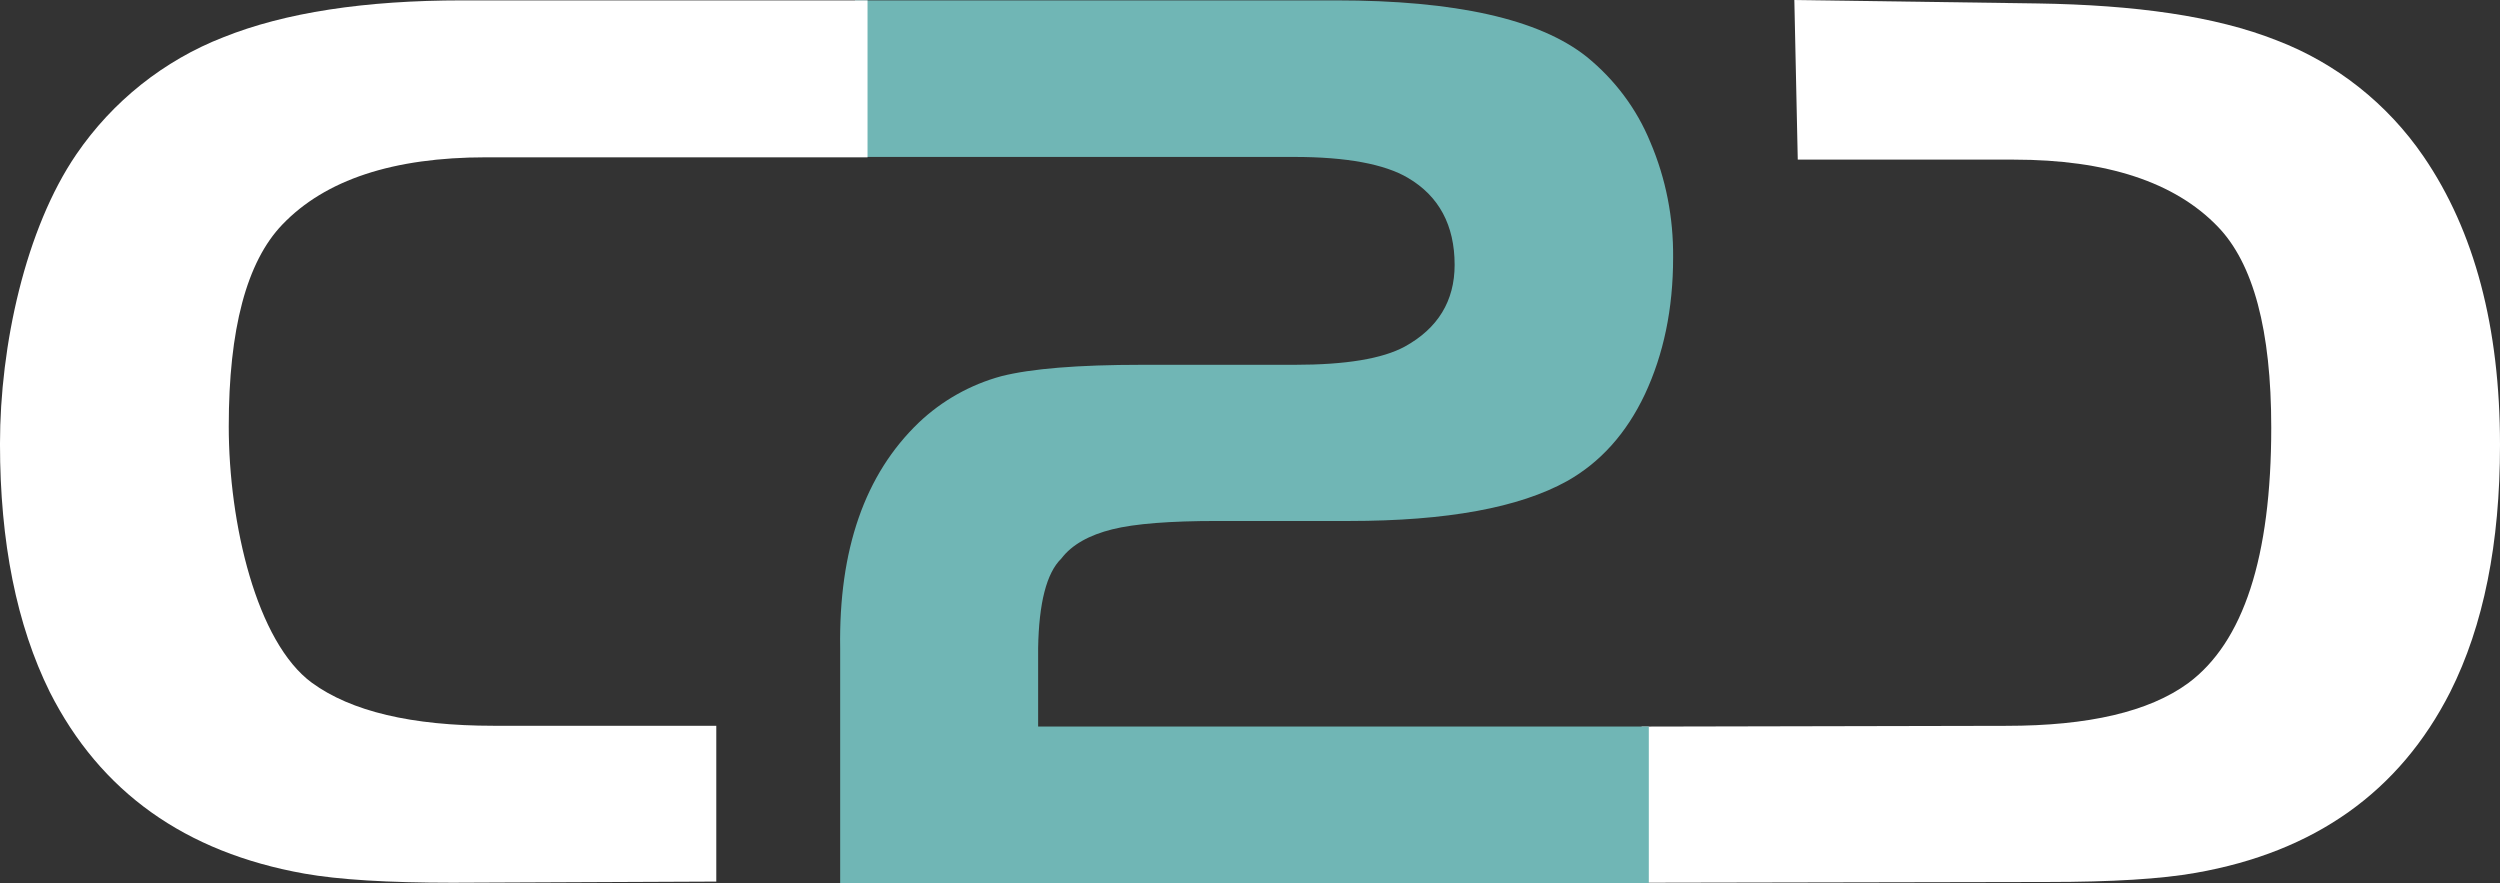
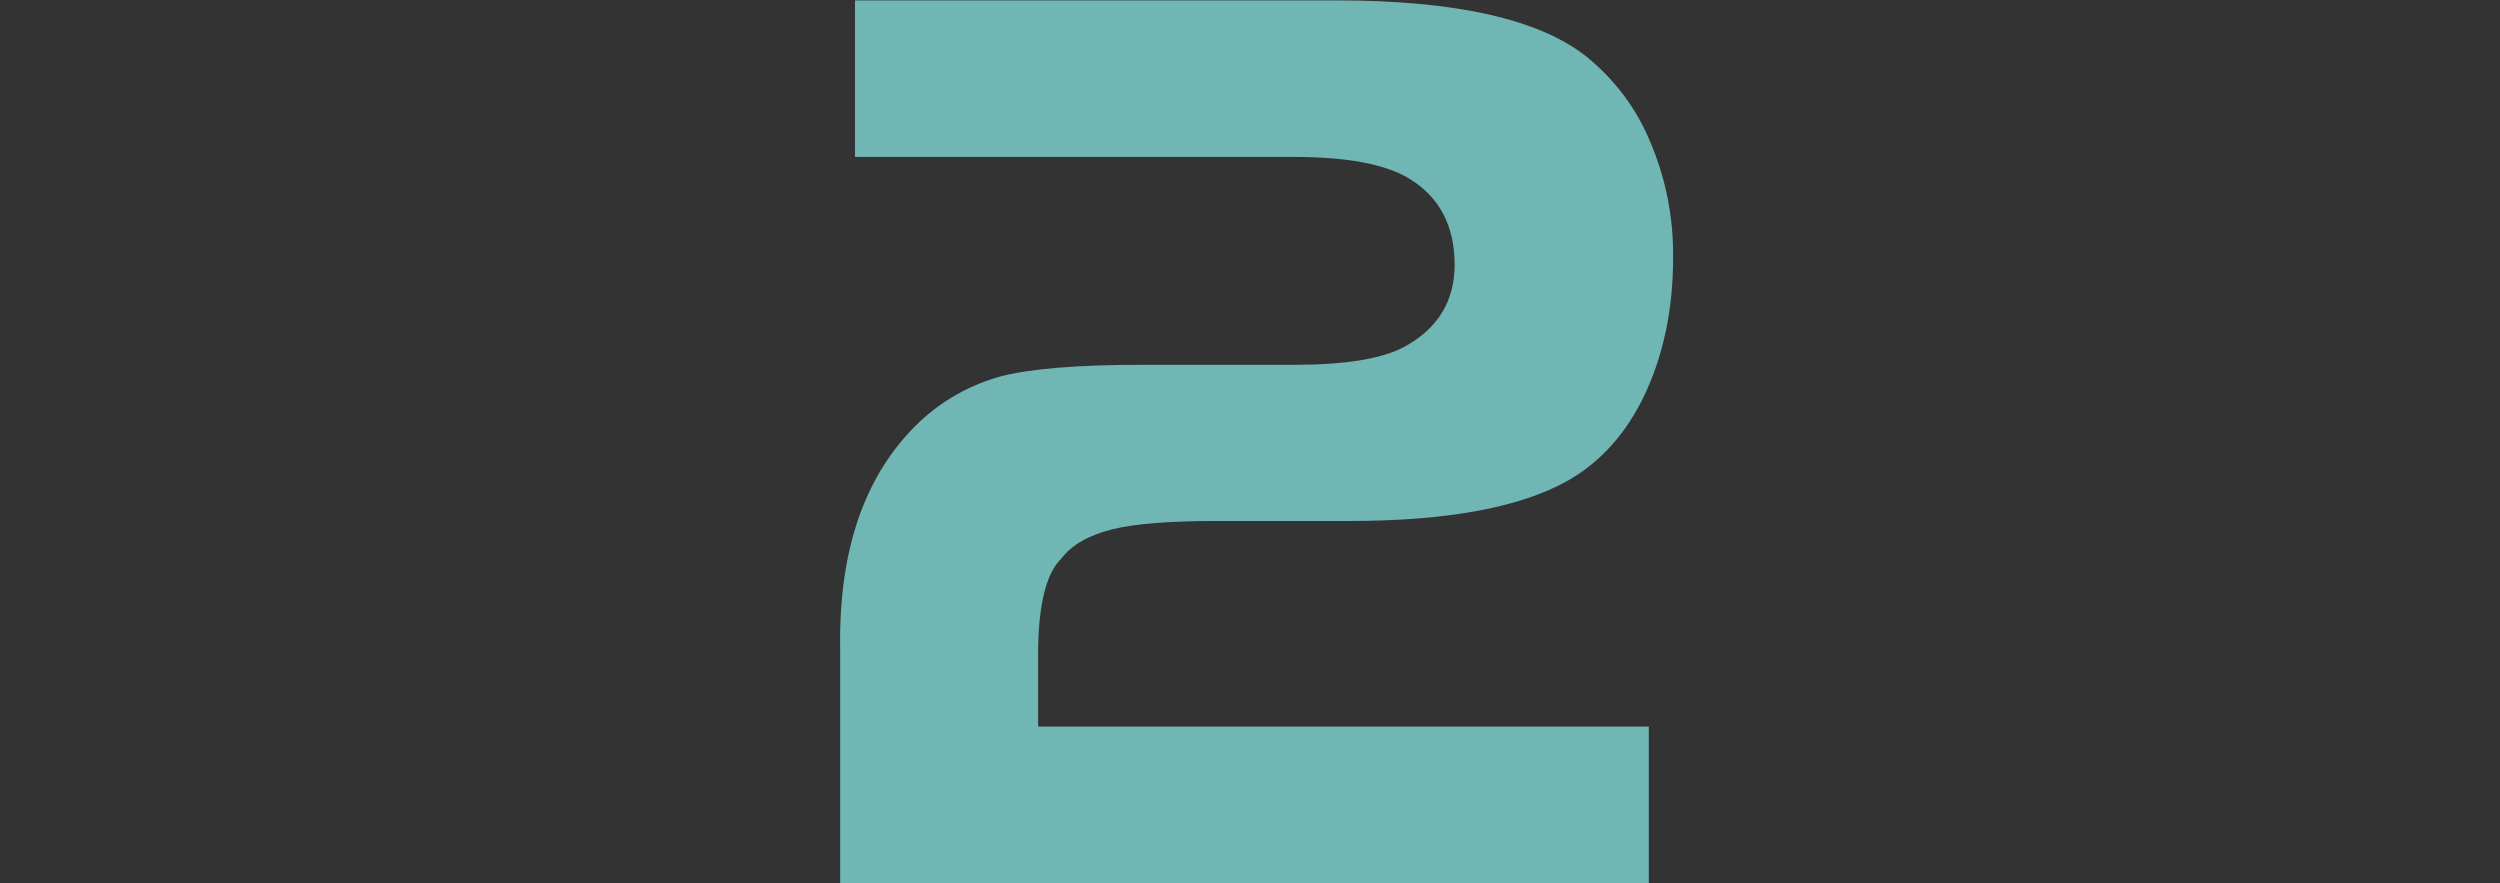
<svg xmlns="http://www.w3.org/2000/svg" id="Layer_2" data-name="Layer 2" width="192.37" height="67.954" viewBox="0 0 192.37 67.954">
  <rect x="0" y="0" width="192.37" height="67.954" fill="#333333" stroke="none" />
  <defs>
    <style>.cls-1 {
        fill: #fff;
      }

      .cls-1, .cls-2 {
        fill-rule: evenodd;
      }

      .cls-2 {
        fill: #70b6b5;
      }</style>
  </defs>
  <g id="Layer_3" data-name="Layer 3">
    <g>
-       <path class="cls-1" d="M126.317,55.907l.263,12.018,30.965-.058c5,0,8.772-.234,11.404-.702,9.181-1.608,15.702-6.257,19.591-13.918,2.573-5.117,3.83-11.462,3.83-19.006,0-9.064-1.959-16.462-5.877-22.193-2.778-4.064-6.725-7.193-11.316-8.947-4.737-1.871-10.877-2.719-18.392-2.836l-18.714-.263.263,12.281h16.638c7.135,0,12.369,1.725,15.673,5.146,2.749,2.836,4.123,7.983,4.123,15.468,0,9.971-2.135,16.521-6.404,19.679-3.012,2.193-7.661,3.275-13.977,3.275l-28.041.058h-.029Z" />
      <path class="cls-2" d="M79.913,55.907h46.96v12.047h-62.223v-18.07c-.117-7.602,1.901-13.392,6.053-17.369,1.784-1.696,3.977-2.924,6.345-3.567,2.31-.585,5.906-.877,10.819-.877h11.754c3.947,0,6.754-.468,8.48-1.404,2.544-1.404,3.83-3.509,3.83-6.287,0-3.041-1.199-5.292-3.597-6.696-1.784-1.053-4.708-1.608-8.743-1.608h-33.801V.029h37.018c9.181,0,15.614,1.433,19.269,4.328,2.164,1.754,3.86,4.006,4.912,6.579,1.199,2.807,1.784,5.819,1.754,8.889,0,3.947-.731,7.427-2.164,10.497-1.433,3.041-3.45,5.263-5.994,6.696-3.684,2.047-9.269,3.07-16.755,3.07h-10.176c-3.597,0-6.316.205-8.07.643-1.754.439-3.099,1.17-3.918,2.251-1.14,1.111-1.725,3.421-1.784,6.901v6.023h.029Z" />
-       <path class="cls-1" d="M55.117,55.848v11.988l-20.293.088c-4.971,0-8.772-.234-11.404-.702-9.181-1.637-15.702-6.287-19.591-13.977-2.544-5.146-3.83-11.521-3.83-19.094S1.959,17.603,5.877,11.871c2.778-4.064,6.725-7.222,11.316-9.006C21.93.965,28.07.029,35.585.029h31.17v12.076h-29.357c-7.135,0-12.369,1.725-15.673,5.175-2.749,2.866-4.123,8.041-4.123,15.526s2.135,16.608,6.404,19.737c3.012,2.193,7.661,3.304,13.977,3.304h17.135l-0-0Z" />
    </g>
  </g>
</svg>